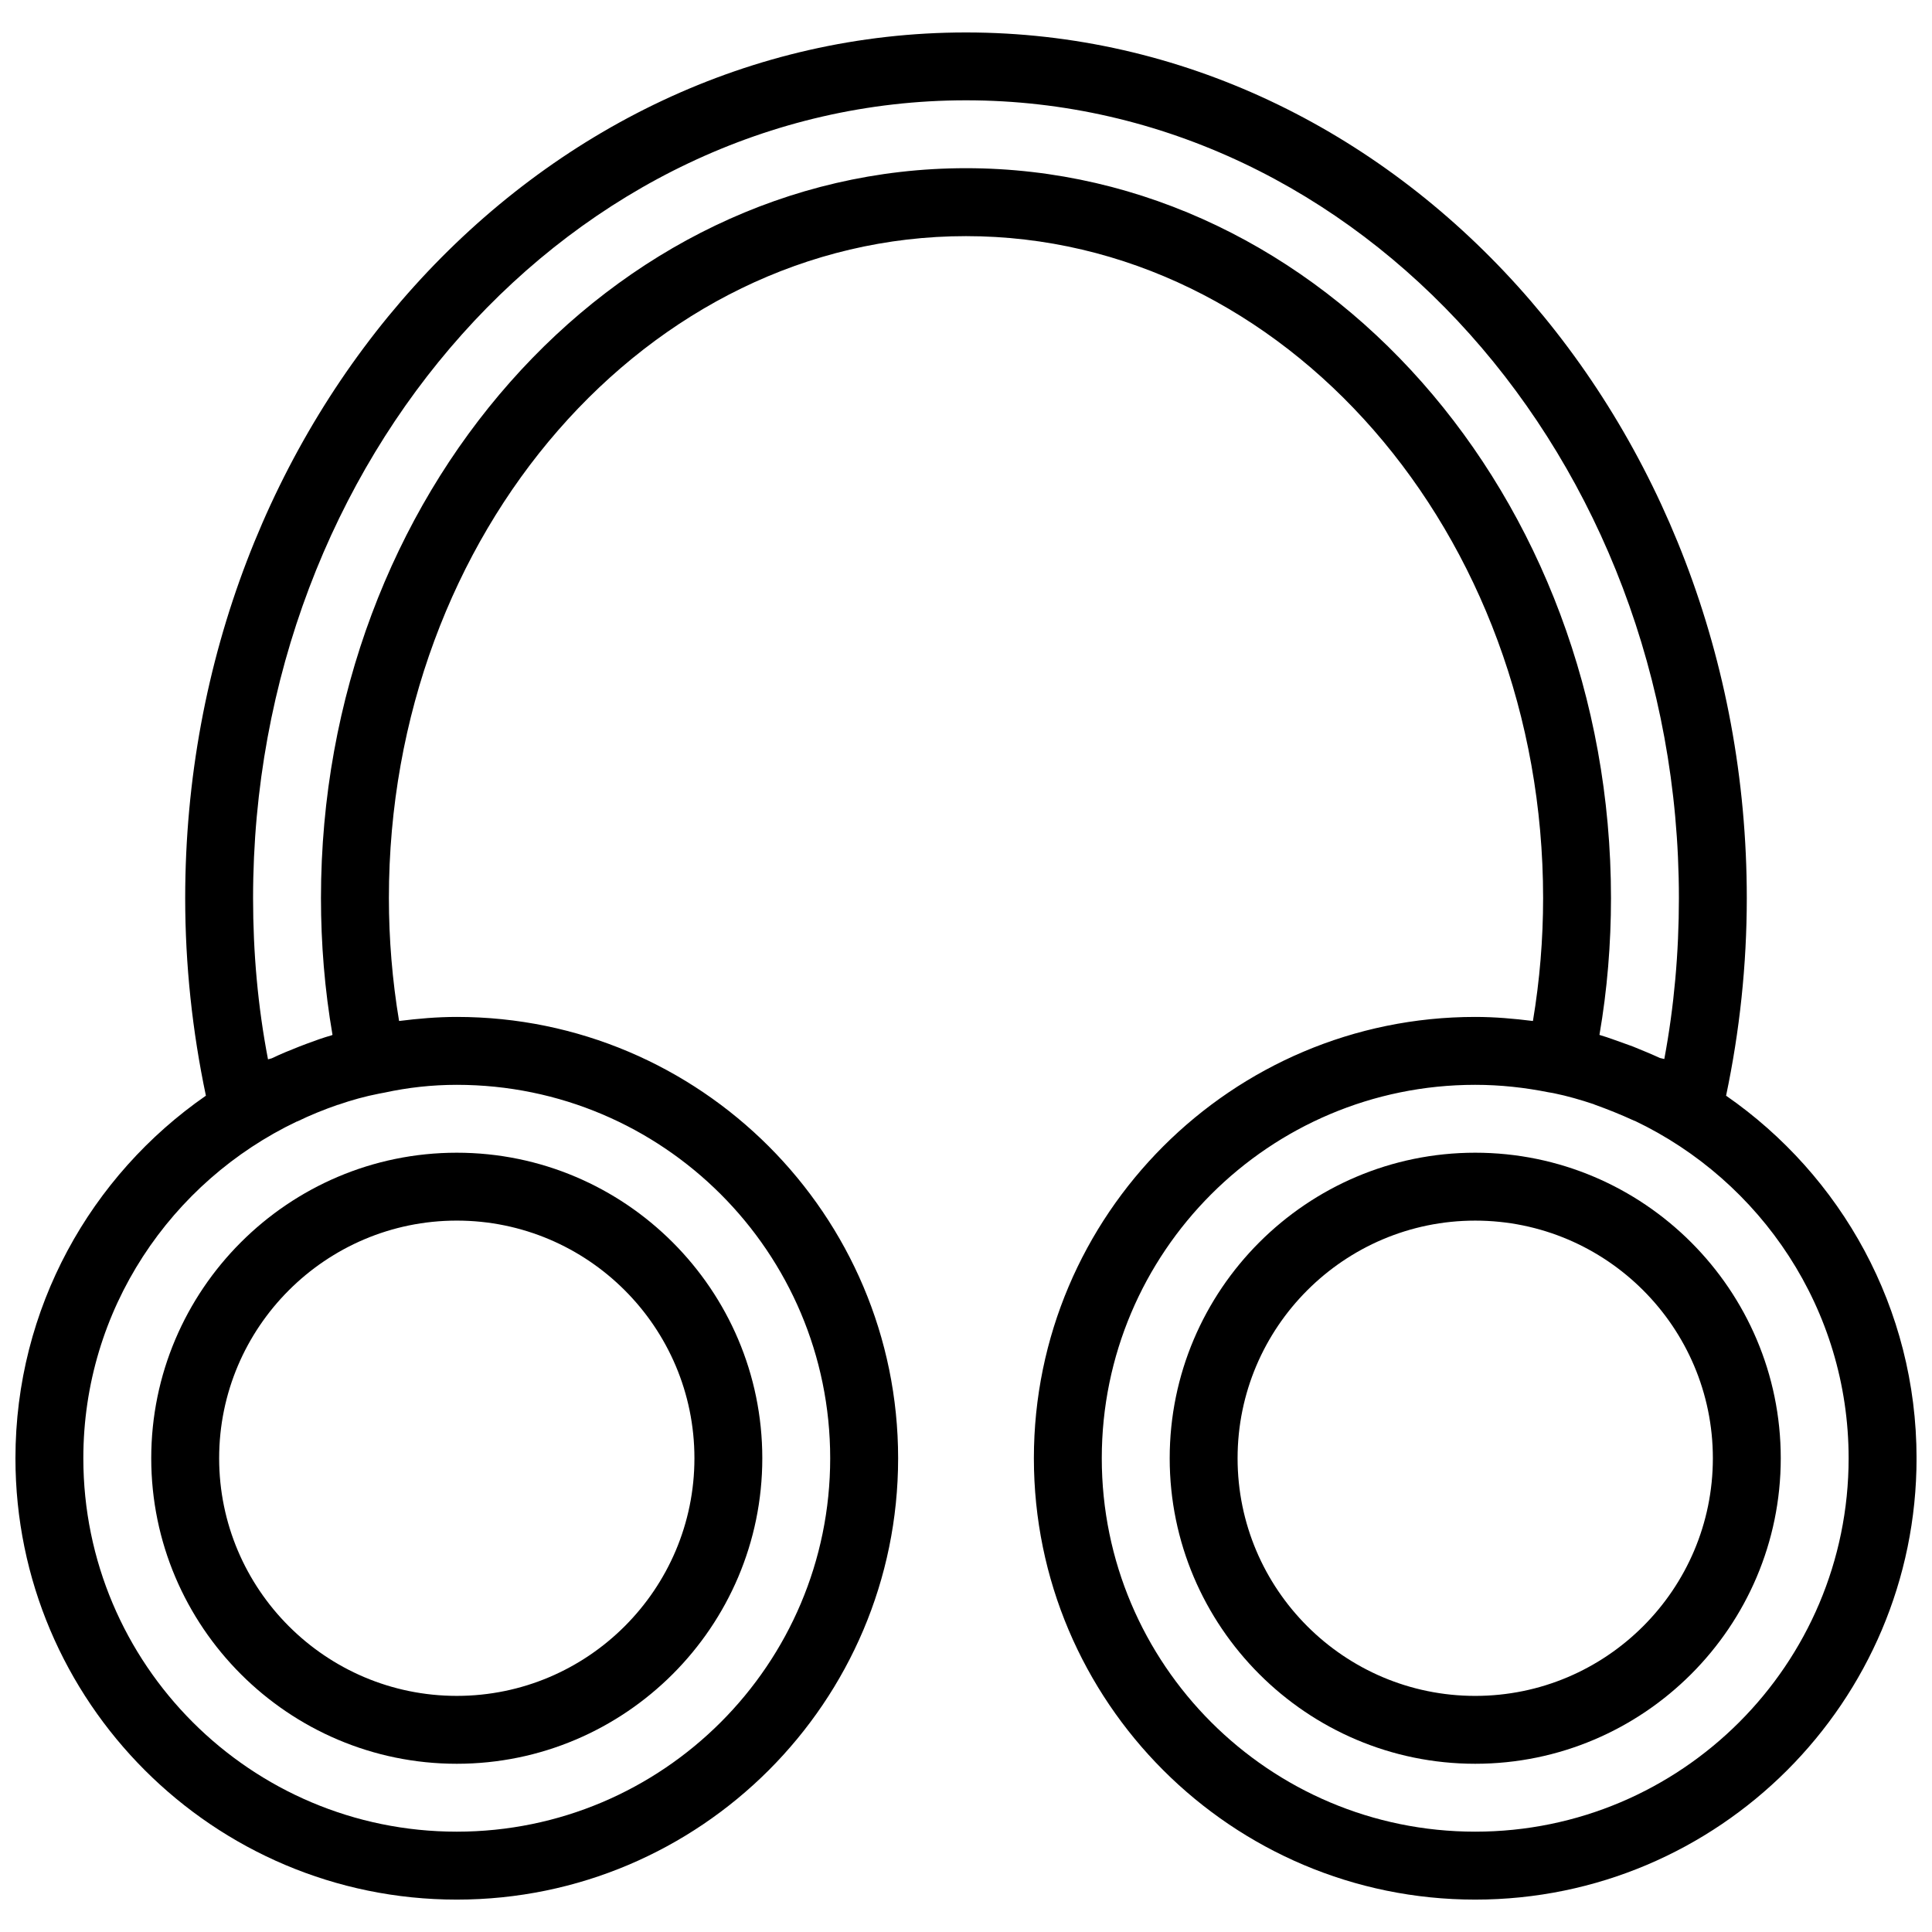
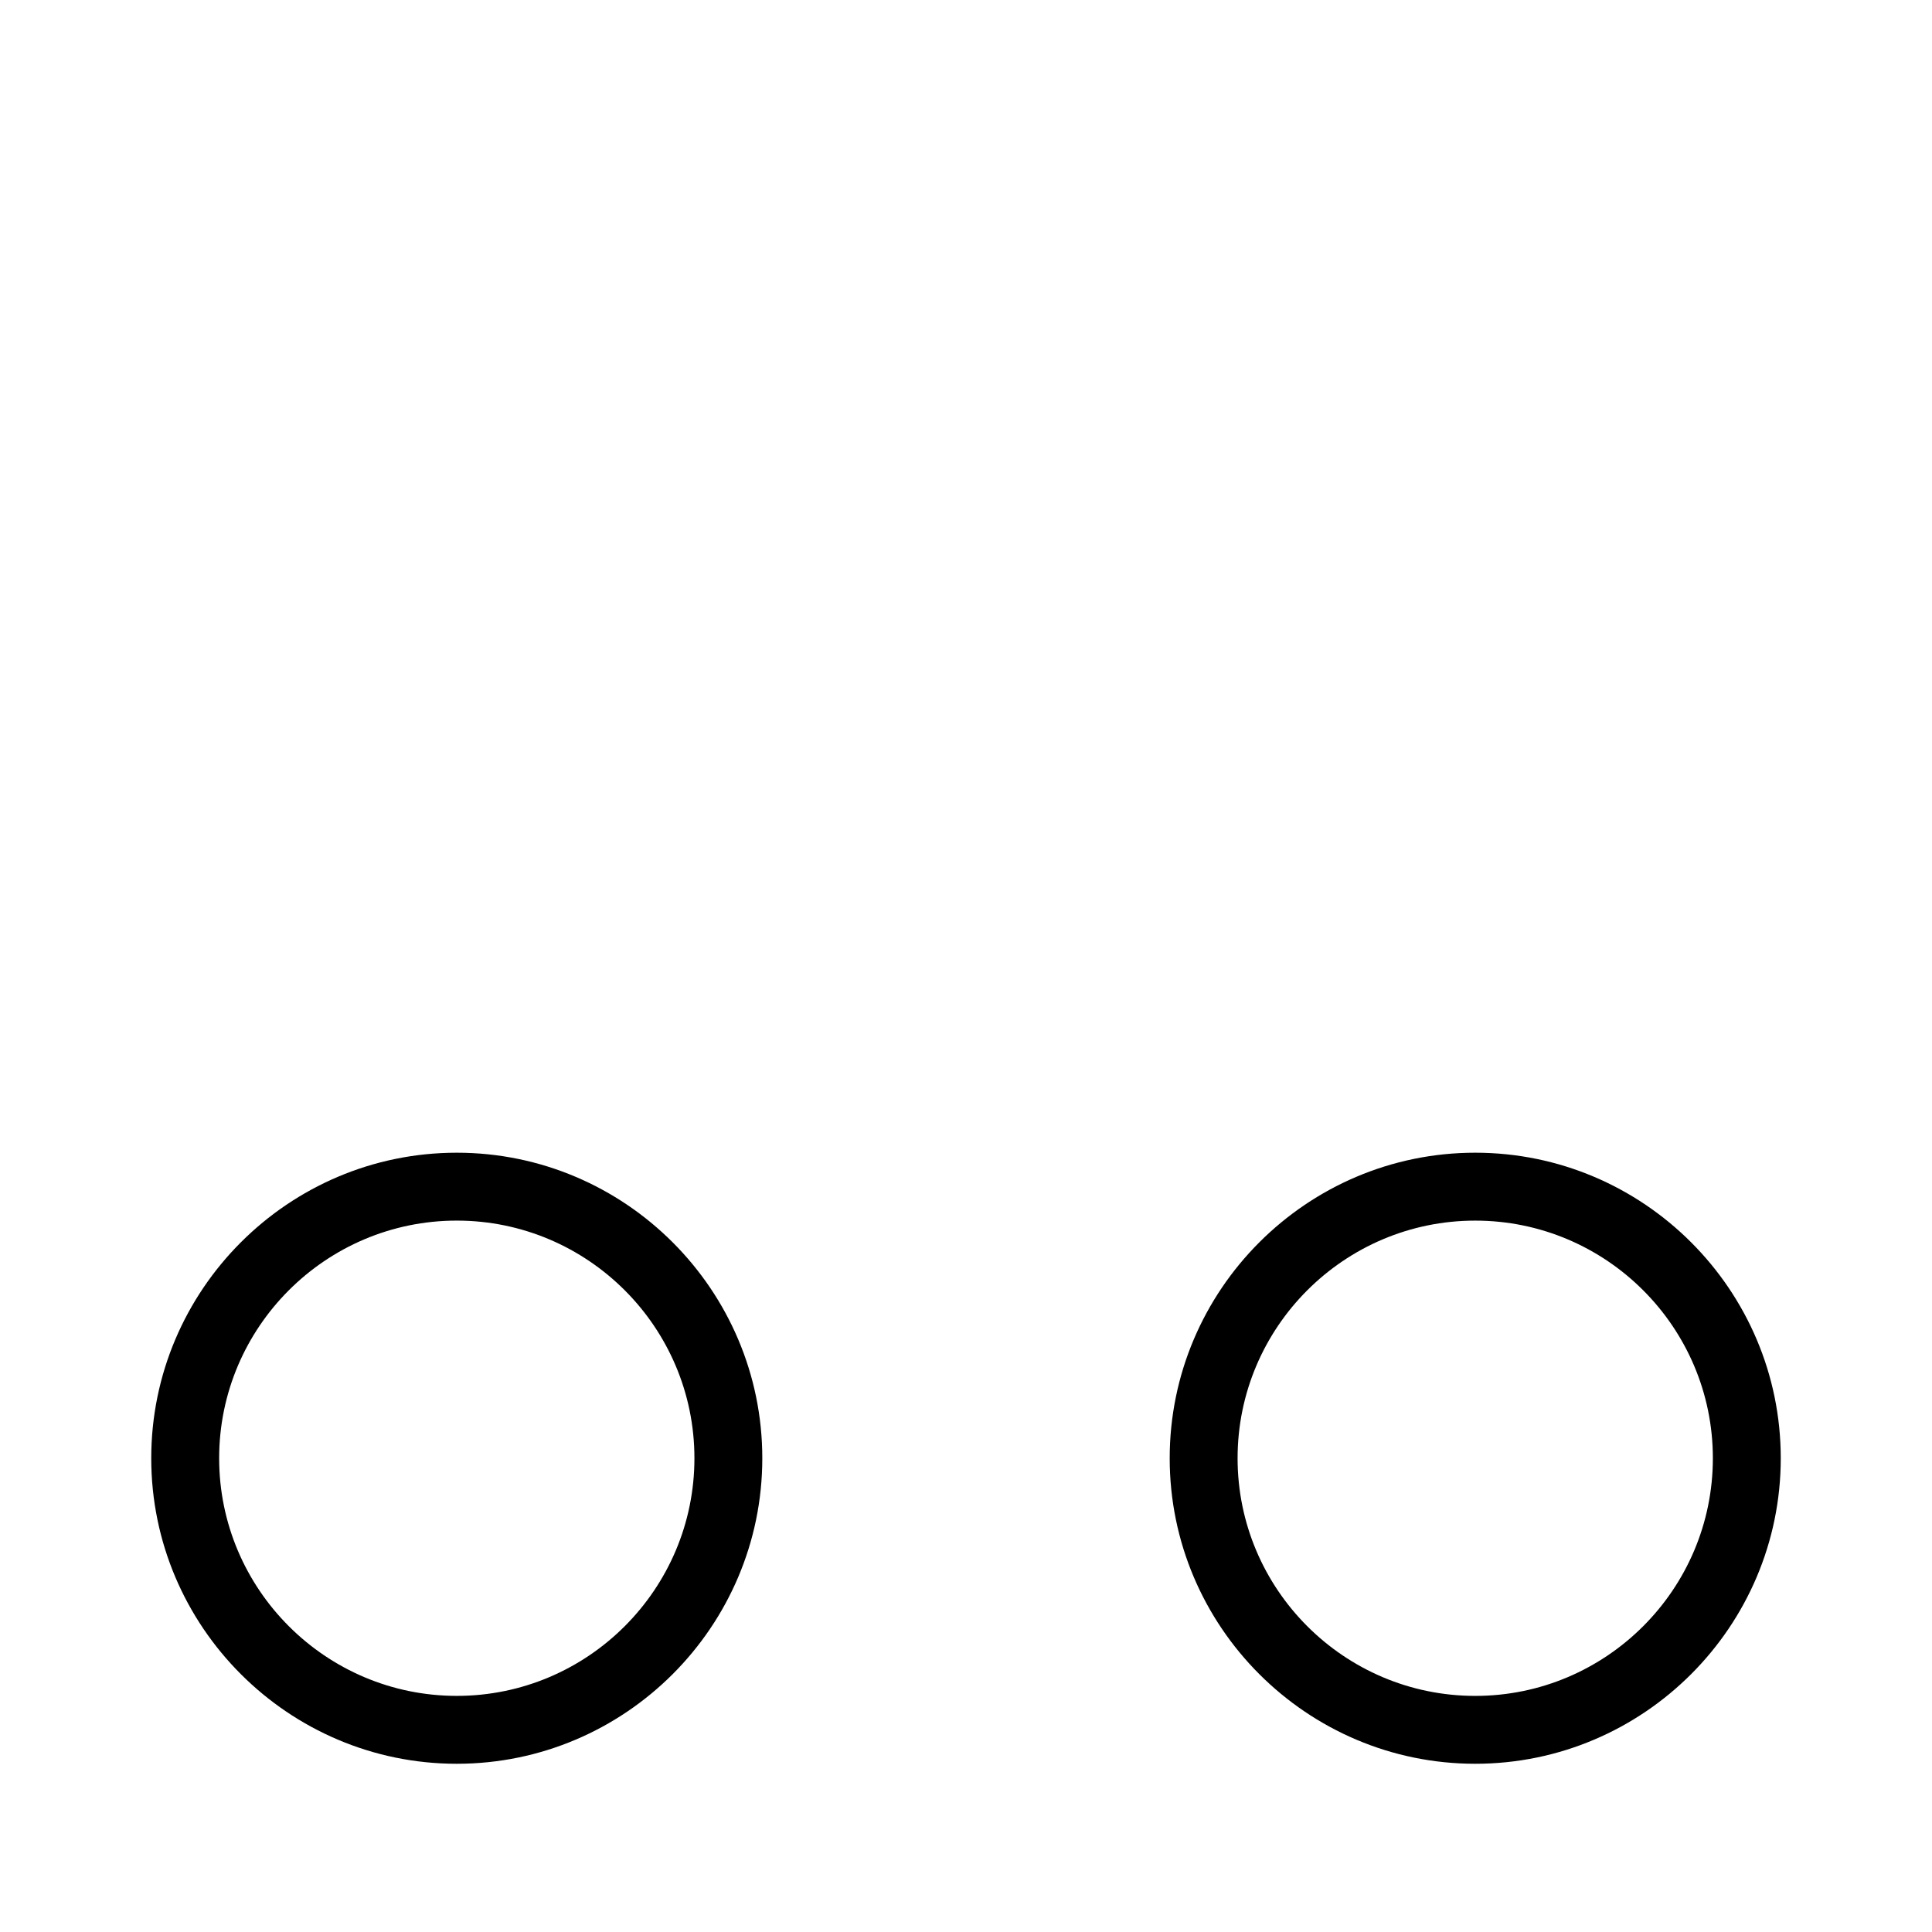
<svg xmlns="http://www.w3.org/2000/svg" width="800px" height="800px" version="1.1" viewBox="144 144 512 512">
  <defs>
    <clipPath id="a">
-       <path d="m148.09 152h503.81v496h-503.81z" />
-     </clipPath>
+       </clipPath>
  </defs>
  <path d="m184.08 530.45c0 44.625 36.348 80.969 80.969 80.969 44.625 0 80.969-36.348 80.969-80.969 0-44.625-36.348-80.969-80.969-80.969-44.625 0-80.969 36.344-80.969 80.969zm143.95 0c0 34.727-28.25 62.977-62.977 62.977-34.727 0-62.977-28.25-62.977-62.977 0-34.727 28.25-62.977 62.977-62.977 34.727 0 62.977 28.25 62.977 62.977z" />
  <g clip-path="url(#a)">
-     <path d="m601.43 434.37c3.598-17.094 5.488-34.637 5.488-52.359 0-126.5-92.848-229.41-206.92-229.41-114.08 0-206.92 102.92-206.92 229.41 0 17.723 1.891 35.266 5.488 52.359-30.5 21.145-50.473 56.32-50.473 96.086 0 64.504 52.449 116.96 116.96 116.96 64.504 0 116.96-52.449 116.96-116.96 0-64.504-52.449-116.96-116.96-116.96-5.219 0-10.258 0.449-15.293 1.078-1.801-10.797-2.699-21.773-2.699-32.566-0.004-96.711 68.641-175.43 152.94-175.43 84.297 0 152.94 78.719 152.94 175.43 0 10.887-0.898 21.773-2.699 32.566-5.039-0.629-10.078-1.078-15.293-1.078-64.504 0-116.96 52.449-116.96 116.96 0 64.504 52.449 116.96 116.96 116.96 64.504 0 116.96-52.449 116.96-116.96-0.004-39.766-19.977-74.941-50.473-96.082zm-237.42 96.082c0 54.609-44.352 98.961-98.961 98.961s-98.965-44.352-98.965-98.961c0-39.406 23.211-73.324 56.59-89.246h0.09c3.508-1.711 7.106-3.148 10.707-4.41h0.09c3.598-1.258 7.199-2.25 10.887-2.969l1.441-0.27c6.203-1.348 12.59-2.066 19.16-2.066 54.609 0 98.961 44.352 98.961 98.961zm203.86-112.19c2.07-11.965 3.059-24.199 3.059-36.258 0-106.7-76.652-193.43-170.93-193.43-94.285 0-170.94 86.727-170.94 193.43 0 12.055 0.988 24.289 3.059 36.258-0.09 0-0.09 0-0.18 0.09-2.25 0.629-4.5 1.441-6.656 2.25-0.629 0.27-1.258 0.449-1.891 0.719-2.519 0.988-4.949 1.98-7.379 3.148l-0.988 0.27c-2.699-14.035-3.957-28.34-3.957-42.734 0-116.59 84.746-211.42 188.93-211.42 104.18 0 188.93 94.824 188.93 211.42 0 14.395-1.258 28.699-3.867 42.645l-1.168-0.27c-2.34-1.078-4.769-2.07-7.199-3.059-0.719-0.27-1.441-0.539-2.25-0.809-2.07-0.719-4.137-1.531-6.297-2.16-0.094-0.004-0.184-0.094-0.273-0.094zm-32.926 211.15c-54.609 0-98.961-44.352-98.961-98.961s44.352-98.961 98.961-98.961c6.656 0 13.137 0.719 19.434 1.98l1.078 0.18c0.18 0 0.27 0.09 0.449 0.09 3.508 0.719 6.926 1.711 10.438 2.879 0.09 0 0.18 0.09 0.18 0.09 3.508 1.258 7.106 2.699 10.617 4.32h0.09c33.375 15.918 56.676 49.926 56.676 89.422 0 54.609-44.352 98.961-98.961 98.961z" />
-   </g>
+     </g>
  <path d="m534.95 449.48c-44.625 0-80.969 36.348-80.969 80.969 0 44.625 36.348 80.969 80.969 80.969 44.625 0 80.969-36.348 80.969-80.969 0-44.625-36.348-80.969-80.969-80.969zm0 143.95c-34.727 0-62.977-28.25-62.977-62.977 0-34.727 28.25-62.977 62.977-62.977 34.727 0 62.977 28.25 62.977 62.977-0.004 34.727-28.25 62.977-62.977 62.977z" />
</svg>